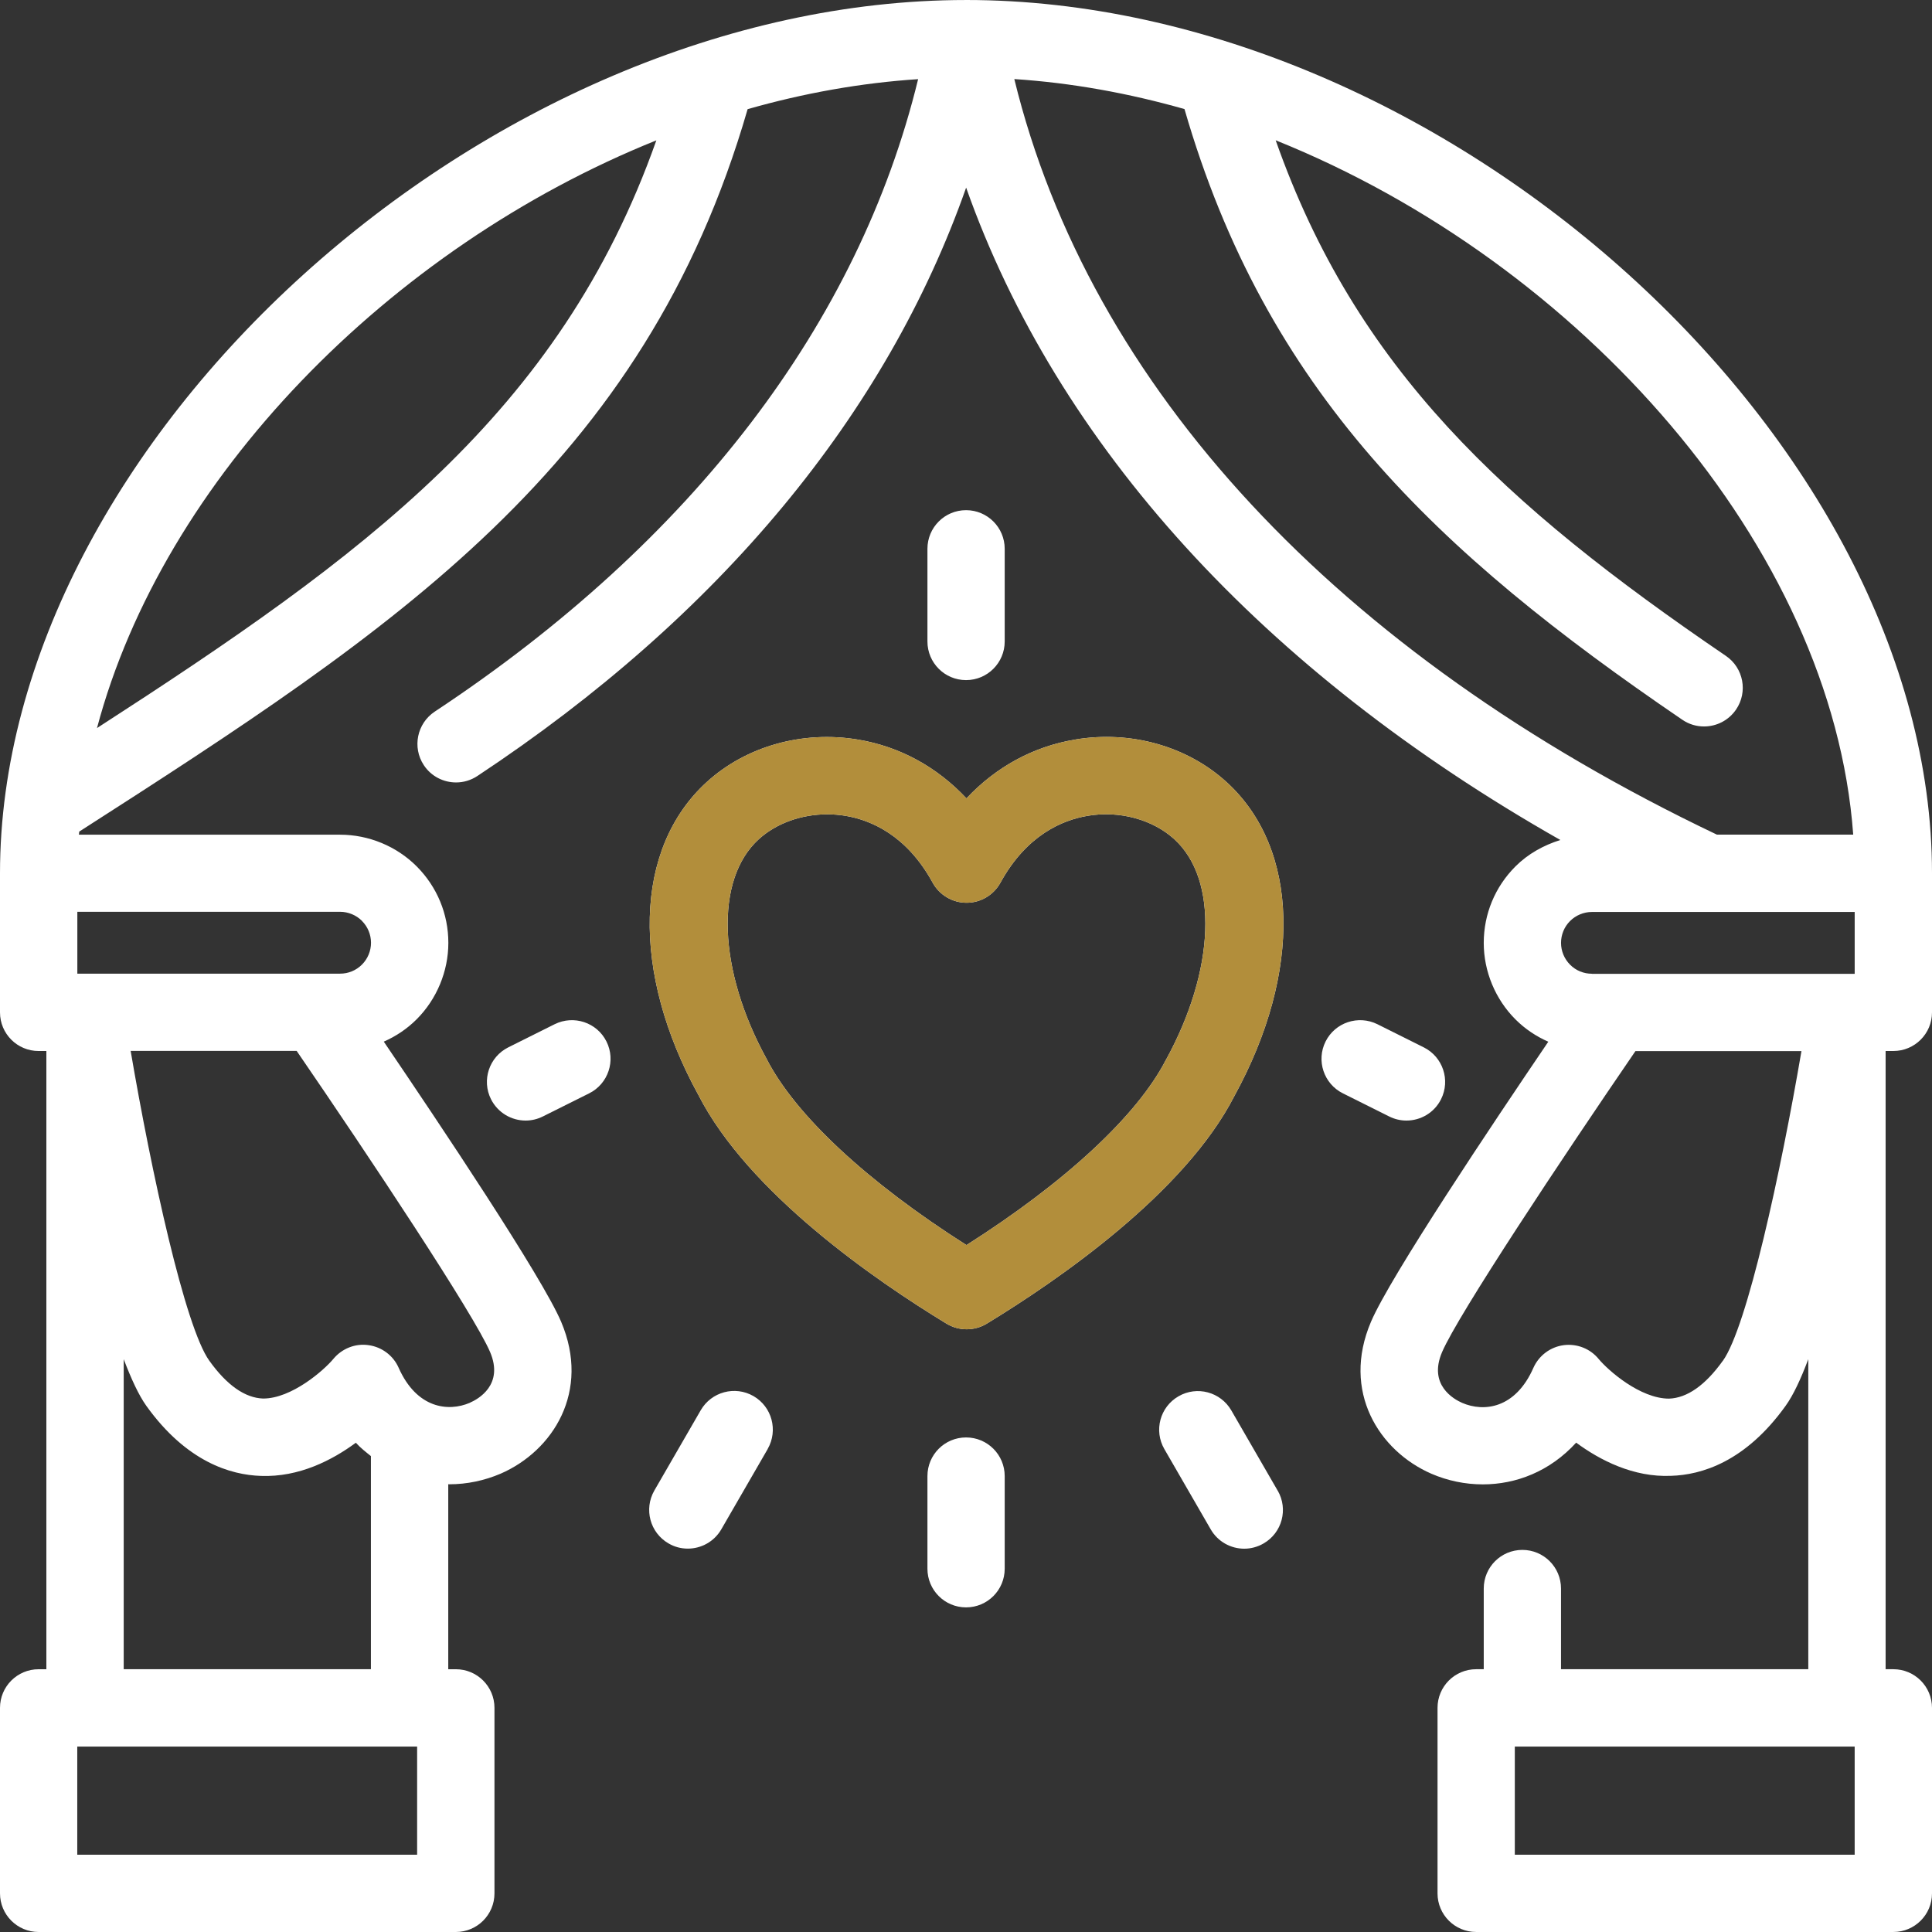
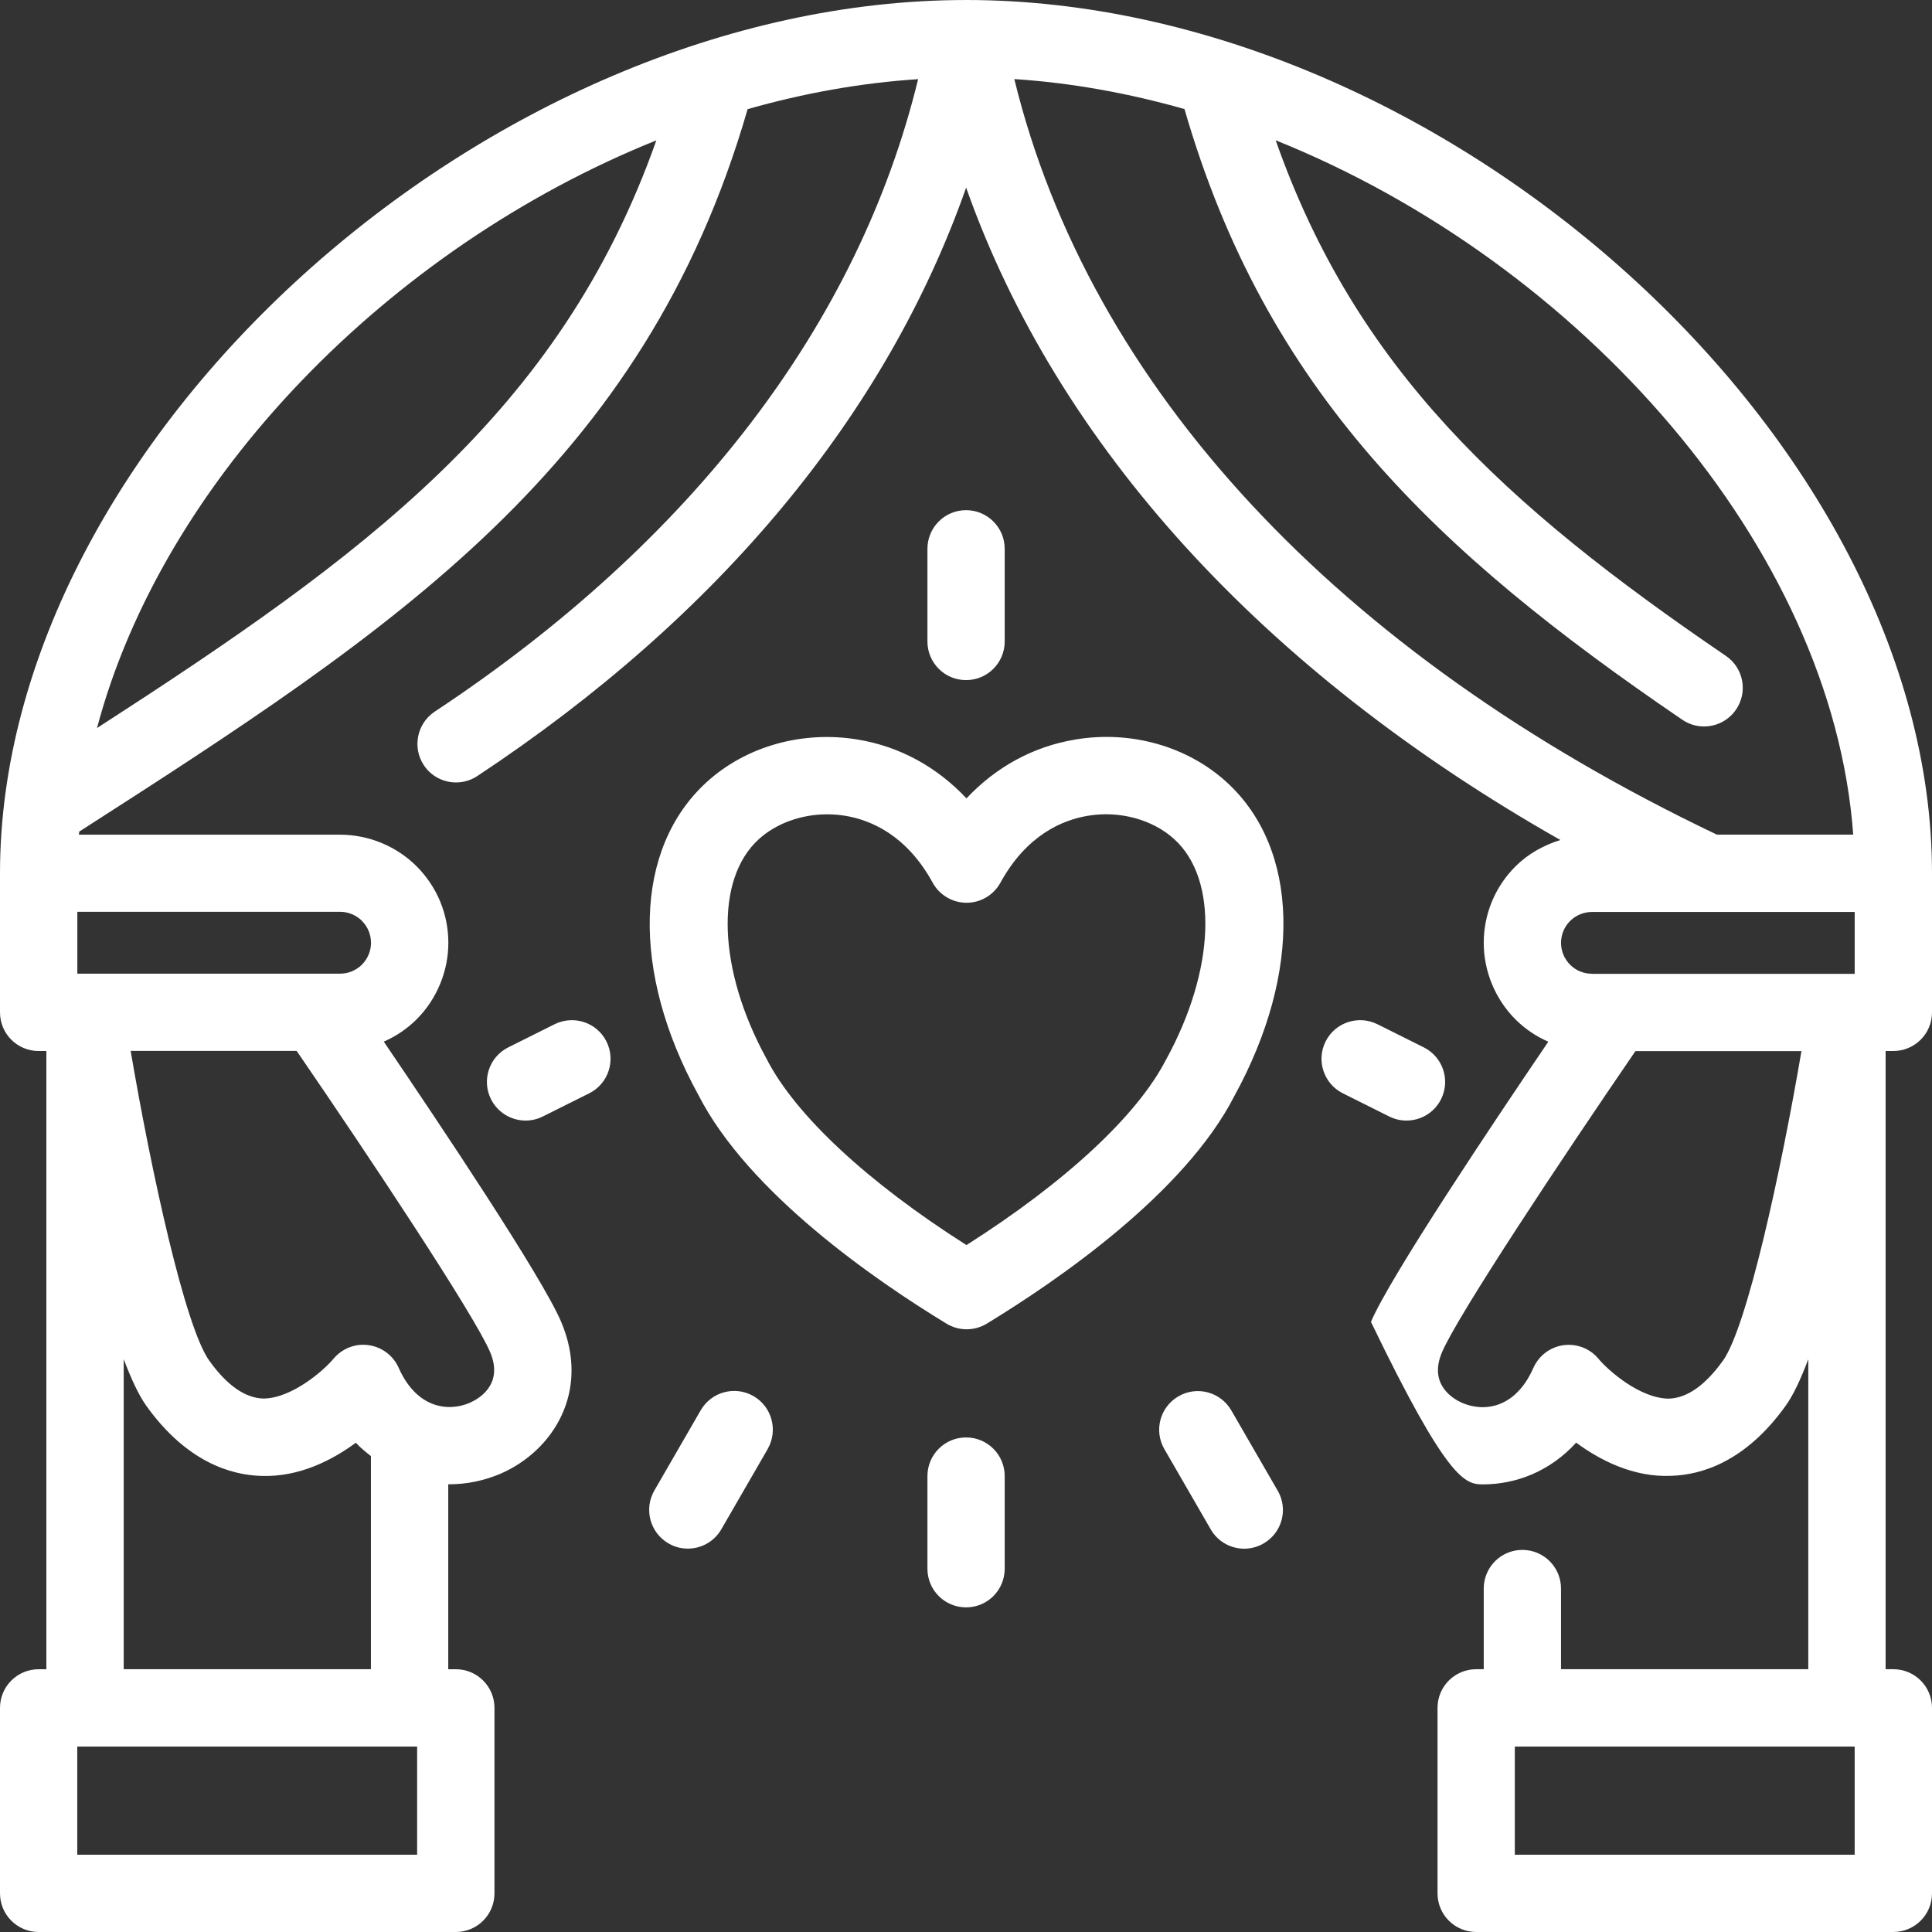
<svg xmlns="http://www.w3.org/2000/svg" width="128" height="128" viewBox="0 0 128 128" fill="none">
  <rect x="0" y="0" width="128" height="128" fill="#333333" stroke="none" />
-   <path d="M63.998 0.001C32.301 0.001 0 29.198 0 57.855V67.073C0 68.488 1.145 69.633 2.56 69.633H3.072V110.591H2.56C1.145 110.591 0 111.736 0 113.15V125.44C0 126.855 1.145 128 2.56 128H30.201C31.615 128 32.76 126.855 32.76 125.44V113.15C32.76 111.736 31.616 110.591 30.201 110.591H29.698V98.333C29.72 98.333 29.742 98.338 29.763 98.338C30.941 98.338 32.101 98.09 33.165 97.636C36.642 96.124 39.137 92.188 37.177 87.571C35.903 84.58 29.131 74.466 25.427 69.011C26.226 68.66 26.966 68.169 27.603 67.532C28.937 66.198 29.704 64.351 29.704 62.467C29.704 60.555 28.959 58.757 27.603 57.396C26.27 56.062 24.423 55.301 22.538 55.301H5.227C5.233 55.231 5.244 55.161 5.249 55.096C26.168 41.672 42.68 30.921 49.532 7.232C53.242 6.173 57.032 5.493 60.828 5.244C56.892 21.411 45.883 35.851 28.802 47.147C27.625 47.93 27.301 49.517 28.079 50.694C28.57 51.44 29.386 51.839 30.217 51.839C30.703 51.839 31.195 51.699 31.626 51.413C47.702 40.78 58.733 27.437 64.009 12.431C70.051 29.516 83.659 44.463 103.378 55.652C102.271 55.998 101.234 56.57 100.403 57.402C99.047 58.757 98.302 60.561 98.302 62.472C98.302 64.357 99.069 66.204 100.403 67.537C101.04 68.175 101.78 68.666 102.579 69.017C98.875 74.471 92.103 84.585 90.829 87.577C88.863 92.188 91.364 96.13 94.841 97.642C95.905 98.101 97.066 98.344 98.243 98.344C100.435 98.344 102.681 97.491 104.425 95.579C105.981 96.729 108.211 97.89 110.716 97.777C112.703 97.718 115.63 96.87 118.303 93.138C118.816 92.426 119.318 91.34 119.804 90.05V110.59H103.421V105.244C103.421 103.83 102.276 102.685 100.861 102.685C99.446 102.685 98.302 103.829 98.302 105.244V110.59H97.799C96.385 110.59 95.24 111.735 95.24 113.15V125.44C95.24 126.855 96.385 127.999 97.799 127.999H125.44C126.855 127.999 128 126.855 128 125.44V113.15C128 111.735 126.855 110.59 125.44 110.59H124.927V69.632H125.44C126.855 69.632 128 68.487 128 67.072V57.855C128 29.198 95.704 0 64.002 0L63.998 0.001ZM122.877 122.881H100.36V115.715H122.877V122.881ZM27.641 122.881H5.119V115.715H27.636V122.881H27.641ZM24.58 110.59H8.196V90.05C8.688 91.34 9.184 92.426 9.697 93.144C12.37 96.87 15.297 97.718 17.284 97.783C19.811 97.88 22.02 96.735 23.575 95.585C23.888 95.93 24.233 96.195 24.574 96.47V110.597L24.58 110.59ZM31.13 92.938C29.698 93.553 27.609 93.316 26.41 90.616C26.054 89.806 25.292 89.239 24.418 89.12C23.537 88.99 22.657 89.347 22.09 90.027C21.464 90.783 19.32 92.662 17.43 92.657C16.226 92.614 15.027 91.771 13.867 90.151C12.257 87.91 10.027 77.661 8.656 69.626H19.655C24.499 76.689 31.41 87.095 32.469 89.573C33.397 91.75 31.68 92.695 31.135 92.932L31.13 92.938ZM23.98 61.013C24.364 61.397 24.58 61.92 24.58 62.461C24.58 63.001 24.364 63.524 23.98 63.908C23.591 64.296 23.078 64.507 22.533 64.507H5.124V60.409H22.533C23.073 60.409 23.602 60.63 23.98 61.008V61.013ZM6.426 48.237C10.805 31.74 25.784 16.415 43.485 9.299C37.086 27.41 24.062 36.844 6.426 48.237ZM67.206 5.239C70.996 5.487 74.771 6.173 78.475 7.226C83.869 25.882 95.1 36.547 111.462 47.688C111.905 47.99 112.401 48.13 112.898 48.13C113.719 48.13 114.523 47.736 115.02 47.007C115.814 45.841 115.512 44.248 114.345 43.454C99.626 33.432 89.831 24.398 84.517 9.294C104.723 17.416 121.392 36.245 122.78 55.295H113.746C88.567 43.297 72.18 25.623 67.201 5.239L67.206 5.239ZM105.469 64.513C104.924 64.513 104.405 64.302 104.022 63.914C103.638 63.53 103.422 63.007 103.422 62.467C103.422 61.926 103.638 61.397 104.022 61.019C104.405 60.636 104.934 60.42 105.469 60.42H122.878V64.518H105.469V64.513ZM114.141 90.157C112.98 91.777 111.781 92.62 110.577 92.663C108.66 92.663 106.543 90.789 105.922 90.044C105.361 89.353 104.486 89.007 103.595 89.121C102.71 89.24 101.954 89.812 101.592 90.622C100.399 93.332 98.309 93.565 96.872 92.944C96.327 92.706 94.61 91.761 95.539 89.585C96.597 87.106 103.509 76.706 108.352 69.638H119.351C117.98 77.667 115.75 87.916 114.141 90.163L114.141 90.157ZM71.224 49C68.459 49.459 65.991 50.809 64.031 52.894C62.071 50.809 59.609 49.459 56.844 49C53.167 48.385 49.419 49.443 46.817 51.819C41.989 56.22 41.784 64.379 46.266 72.538C49.592 79.045 57.994 84.828 62.709 87.696C63.119 87.944 63.578 88.068 64.043 88.068C64.501 88.068 64.966 87.944 65.376 87.696C70.085 84.828 78.492 79.05 81.786 72.603C86.295 64.379 86.09 56.219 81.268 51.819C78.659 49.438 74.917 48.379 71.24 48.995L71.224 49ZM77.25 70.206C75.365 73.894 70.586 78.327 64.031 82.49C57.481 78.327 52.702 73.894 50.785 70.146C47.556 64.25 47.34 58.272 50.267 55.604C51.428 54.545 53.091 53.951 54.803 53.951C55.202 53.951 55.607 53.984 56.007 54.049C57.692 54.329 60.062 55.323 61.79 58.477C62.238 59.297 63.102 59.81 64.036 59.81C64.971 59.81 65.829 59.303 66.283 58.477C68.011 55.328 70.381 54.329 72.066 54.049C74.166 53.692 76.37 54.292 77.806 55.604C80.727 58.271 80.516 64.249 77.255 70.204L77.25 70.206ZM64.004 45.059C62.589 45.059 61.445 43.914 61.445 42.499V36.36C61.445 34.945 62.589 33.8 64.004 33.8C65.419 33.8 66.564 34.945 66.564 36.36V42.499C66.564 43.914 65.419 45.059 64.004 45.059ZM66.564 97.794V103.933C66.564 105.348 65.419 106.493 64.004 106.493C62.589 106.493 61.445 105.348 61.445 103.933V97.794C61.445 96.379 62.589 95.234 64.004 95.234C65.419 95.234 66.564 96.379 66.564 97.794ZM50.862 96.001L47.789 101.32C47.314 102.141 46.455 102.6 45.57 102.6C45.132 102.6 44.695 102.492 44.29 102.254C43.064 101.547 42.648 99.981 43.35 98.755L46.423 93.436C47.13 92.21 48.696 91.789 49.922 92.496C51.148 93.204 51.563 94.77 50.862 95.995L50.862 96.001ZM84.653 98.76C85.36 99.986 84.944 101.552 83.713 102.259C83.314 102.491 82.871 102.605 82.434 102.605C81.548 102.605 80.689 102.146 80.214 101.325L77.142 96.006C76.434 94.78 76.85 93.214 78.081 92.507C79.302 91.8 80.868 92.216 81.58 93.447L84.653 98.766L84.653 98.76ZM40.18 69.002C40.812 70.266 40.299 71.804 39.036 72.436L35.963 73.97C35.596 74.153 35.207 74.24 34.824 74.24C33.884 74.24 32.983 73.722 32.529 72.825C31.897 71.562 32.41 70.023 33.673 69.391L36.746 67.857C38.015 67.231 39.548 67.738 40.18 69.002ZM92.04 73.97L88.968 72.436C87.704 71.805 87.191 70.266 87.823 69.002C88.455 67.738 89.993 67.231 91.257 67.857L94.33 69.391C95.593 70.023 96.106 71.561 95.474 72.825C95.026 73.722 94.124 74.24 93.179 74.24C92.796 74.24 92.402 74.153 92.04 73.97Z" fill="white" />
-   <path d="M71.224 49C68.459 49.459 65.991 50.809 64.031 52.894C62.071 50.809 59.609 49.459 56.844 49C53.167 48.385 49.419 49.443 46.817 51.819C41.989 56.22 41.784 64.379 46.266 72.538C49.592 79.045 57.994 84.828 62.709 87.696C63.119 87.944 63.578 88.068 64.043 88.068C64.501 88.068 64.966 87.944 65.376 87.696C70.085 84.828 78.492 79.05 81.786 72.603C86.295 64.379 86.09 56.219 81.268 51.819C78.659 49.438 74.917 48.379 71.24 48.995L71.224 49ZM77.25 70.206C75.365 73.894 70.586 78.327 64.031 82.49C57.481 78.327 52.702 73.894 50.785 70.146C47.556 64.25 47.34 58.272 50.267 55.604C51.428 54.545 53.091 53.952 54.803 53.952C55.202 53.952 55.607 53.984 56.007 54.049C57.692 54.329 60.062 55.323 61.79 58.477C62.238 59.297 63.102 59.81 64.036 59.81C64.971 59.81 65.829 59.303 66.283 58.477C68.011 55.328 70.381 54.329 72.066 54.049C74.166 53.692 76.37 54.292 77.806 55.604C80.727 58.271 80.516 64.249 77.255 70.204L77.25 70.206Z" fill="#B28E3B" />
+   <path d="M63.998 0.001C32.301 0.001 0 29.198 0 57.855V67.073C0 68.488 1.145 69.633 2.56 69.633H3.072V110.591H2.56C1.145 110.591 0 111.736 0 113.15V125.44C0 126.855 1.145 128 2.56 128H30.201C31.615 128 32.76 126.855 32.76 125.44V113.15C32.76 111.736 31.616 110.591 30.201 110.591H29.698V98.333C29.72 98.333 29.742 98.338 29.763 98.338C30.941 98.338 32.101 98.09 33.165 97.636C36.642 96.124 39.137 92.188 37.177 87.571C35.903 84.58 29.131 74.466 25.427 69.011C26.226 68.66 26.966 68.169 27.603 67.532C28.937 66.198 29.704 64.351 29.704 62.467C29.704 60.555 28.959 58.757 27.603 57.396C26.27 56.062 24.423 55.301 22.538 55.301H5.227C5.233 55.231 5.244 55.161 5.249 55.096C26.168 41.672 42.68 30.921 49.532 7.232C53.242 6.173 57.032 5.493 60.828 5.244C56.892 21.411 45.883 35.851 28.802 47.147C27.625 47.93 27.301 49.517 28.079 50.694C28.57 51.44 29.386 51.839 30.217 51.839C30.703 51.839 31.195 51.699 31.626 51.413C47.702 40.78 58.733 27.437 64.009 12.431C70.051 29.516 83.659 44.463 103.378 55.652C102.271 55.998 101.234 56.57 100.403 57.402C99.047 58.757 98.302 60.561 98.302 62.472C98.302 64.357 99.069 66.204 100.403 67.537C101.04 68.175 101.78 68.666 102.579 69.017C98.875 74.471 92.103 84.585 90.829 87.577C95.905 98.101 97.066 98.344 98.243 98.344C100.435 98.344 102.681 97.491 104.425 95.579C105.981 96.729 108.211 97.89 110.716 97.777C112.703 97.718 115.63 96.87 118.303 93.138C118.816 92.426 119.318 91.34 119.804 90.05V110.59H103.421V105.244C103.421 103.83 102.276 102.685 100.861 102.685C99.446 102.685 98.302 103.829 98.302 105.244V110.59H97.799C96.385 110.59 95.24 111.735 95.24 113.15V125.44C95.24 126.855 96.385 127.999 97.799 127.999H125.44C126.855 127.999 128 126.855 128 125.44V113.15C128 111.735 126.855 110.59 125.44 110.59H124.927V69.632H125.44C126.855 69.632 128 68.487 128 67.072V57.855C128 29.198 95.704 0 64.002 0L63.998 0.001ZM122.877 122.881H100.36V115.715H122.877V122.881ZM27.641 122.881H5.119V115.715H27.636V122.881H27.641ZM24.58 110.59H8.196V90.05C8.688 91.34 9.184 92.426 9.697 93.144C12.37 96.87 15.297 97.718 17.284 97.783C19.811 97.88 22.02 96.735 23.575 95.585C23.888 95.93 24.233 96.195 24.574 96.47V110.597L24.58 110.59ZM31.13 92.938C29.698 93.553 27.609 93.316 26.41 90.616C26.054 89.806 25.292 89.239 24.418 89.12C23.537 88.99 22.657 89.347 22.09 90.027C21.464 90.783 19.32 92.662 17.43 92.657C16.226 92.614 15.027 91.771 13.867 90.151C12.257 87.91 10.027 77.661 8.656 69.626H19.655C24.499 76.689 31.41 87.095 32.469 89.573C33.397 91.75 31.68 92.695 31.135 92.932L31.13 92.938ZM23.98 61.013C24.364 61.397 24.58 61.92 24.58 62.461C24.58 63.001 24.364 63.524 23.98 63.908C23.591 64.296 23.078 64.507 22.533 64.507H5.124V60.409H22.533C23.073 60.409 23.602 60.63 23.98 61.008V61.013ZM6.426 48.237C10.805 31.74 25.784 16.415 43.485 9.299C37.086 27.41 24.062 36.844 6.426 48.237ZM67.206 5.239C70.996 5.487 74.771 6.173 78.475 7.226C83.869 25.882 95.1 36.547 111.462 47.688C111.905 47.99 112.401 48.13 112.898 48.13C113.719 48.13 114.523 47.736 115.02 47.007C115.814 45.841 115.512 44.248 114.345 43.454C99.626 33.432 89.831 24.398 84.517 9.294C104.723 17.416 121.392 36.245 122.78 55.295H113.746C88.567 43.297 72.18 25.623 67.201 5.239L67.206 5.239ZM105.469 64.513C104.924 64.513 104.405 64.302 104.022 63.914C103.638 63.53 103.422 63.007 103.422 62.467C103.422 61.926 103.638 61.397 104.022 61.019C104.405 60.636 104.934 60.42 105.469 60.42H122.878V64.518H105.469V64.513ZM114.141 90.157C112.98 91.777 111.781 92.62 110.577 92.663C108.66 92.663 106.543 90.789 105.922 90.044C105.361 89.353 104.486 89.007 103.595 89.121C102.71 89.24 101.954 89.812 101.592 90.622C100.399 93.332 98.309 93.565 96.872 92.944C96.327 92.706 94.61 91.761 95.539 89.585C96.597 87.106 103.509 76.706 108.352 69.638H119.351C117.98 77.667 115.75 87.916 114.141 90.163L114.141 90.157ZM71.224 49C68.459 49.459 65.991 50.809 64.031 52.894C62.071 50.809 59.609 49.459 56.844 49C53.167 48.385 49.419 49.443 46.817 51.819C41.989 56.22 41.784 64.379 46.266 72.538C49.592 79.045 57.994 84.828 62.709 87.696C63.119 87.944 63.578 88.068 64.043 88.068C64.501 88.068 64.966 87.944 65.376 87.696C70.085 84.828 78.492 79.05 81.786 72.603C86.295 64.379 86.09 56.219 81.268 51.819C78.659 49.438 74.917 48.379 71.24 48.995L71.224 49ZM77.25 70.206C75.365 73.894 70.586 78.327 64.031 82.49C57.481 78.327 52.702 73.894 50.785 70.146C47.556 64.25 47.34 58.272 50.267 55.604C51.428 54.545 53.091 53.951 54.803 53.951C55.202 53.951 55.607 53.984 56.007 54.049C57.692 54.329 60.062 55.323 61.79 58.477C62.238 59.297 63.102 59.81 64.036 59.81C64.971 59.81 65.829 59.303 66.283 58.477C68.011 55.328 70.381 54.329 72.066 54.049C74.166 53.692 76.37 54.292 77.806 55.604C80.727 58.271 80.516 64.249 77.255 70.204L77.25 70.206ZM64.004 45.059C62.589 45.059 61.445 43.914 61.445 42.499V36.36C61.445 34.945 62.589 33.8 64.004 33.8C65.419 33.8 66.564 34.945 66.564 36.36V42.499C66.564 43.914 65.419 45.059 64.004 45.059ZM66.564 97.794V103.933C66.564 105.348 65.419 106.493 64.004 106.493C62.589 106.493 61.445 105.348 61.445 103.933V97.794C61.445 96.379 62.589 95.234 64.004 95.234C65.419 95.234 66.564 96.379 66.564 97.794ZM50.862 96.001L47.789 101.32C47.314 102.141 46.455 102.6 45.57 102.6C45.132 102.6 44.695 102.492 44.29 102.254C43.064 101.547 42.648 99.981 43.35 98.755L46.423 93.436C47.13 92.21 48.696 91.789 49.922 92.496C51.148 93.204 51.563 94.77 50.862 95.995L50.862 96.001ZM84.653 98.76C85.36 99.986 84.944 101.552 83.713 102.259C83.314 102.491 82.871 102.605 82.434 102.605C81.548 102.605 80.689 102.146 80.214 101.325L77.142 96.006C76.434 94.78 76.85 93.214 78.081 92.507C79.302 91.8 80.868 92.216 81.58 93.447L84.653 98.766L84.653 98.76ZM40.18 69.002C40.812 70.266 40.299 71.804 39.036 72.436L35.963 73.97C35.596 74.153 35.207 74.24 34.824 74.24C33.884 74.24 32.983 73.722 32.529 72.825C31.897 71.562 32.41 70.023 33.673 69.391L36.746 67.857C38.015 67.231 39.548 67.738 40.18 69.002ZM92.04 73.97L88.968 72.436C87.704 71.805 87.191 70.266 87.823 69.002C88.455 67.738 89.993 67.231 91.257 67.857L94.33 69.391C95.593 70.023 96.106 71.561 95.474 72.825C95.026 73.722 94.124 74.24 93.179 74.24C92.796 74.24 92.402 74.153 92.04 73.97Z" fill="white" />
</svg>